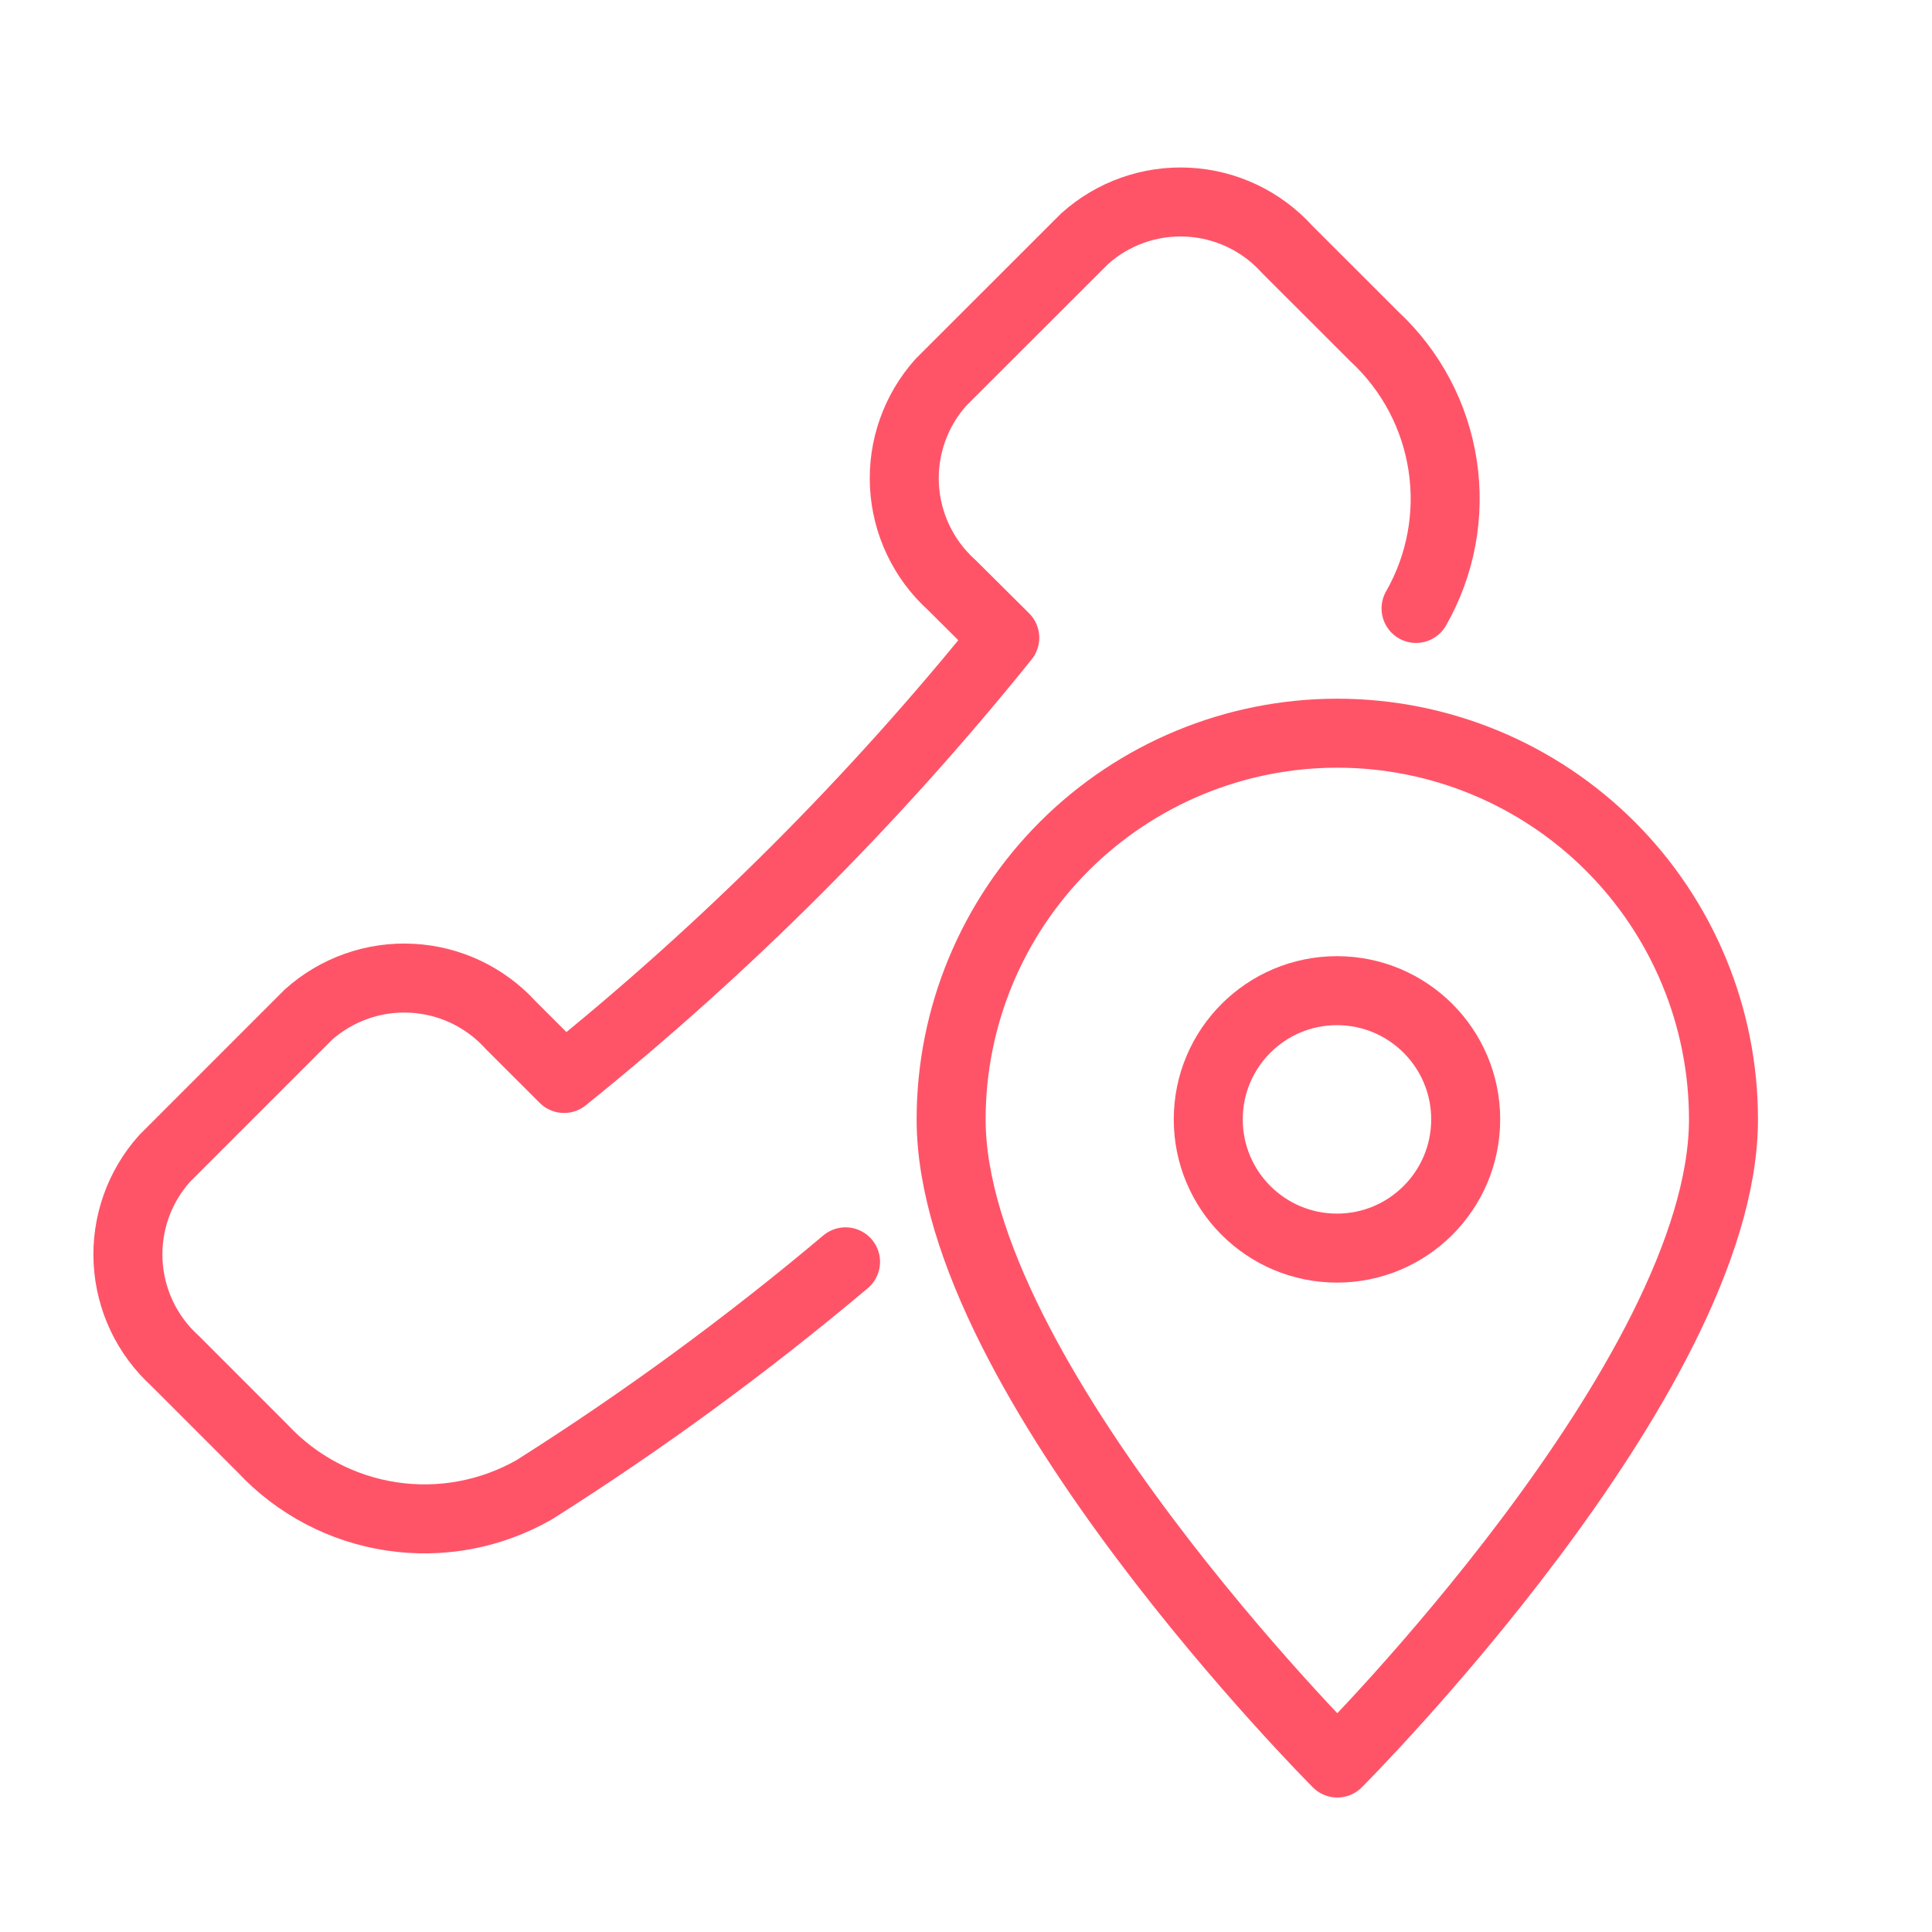
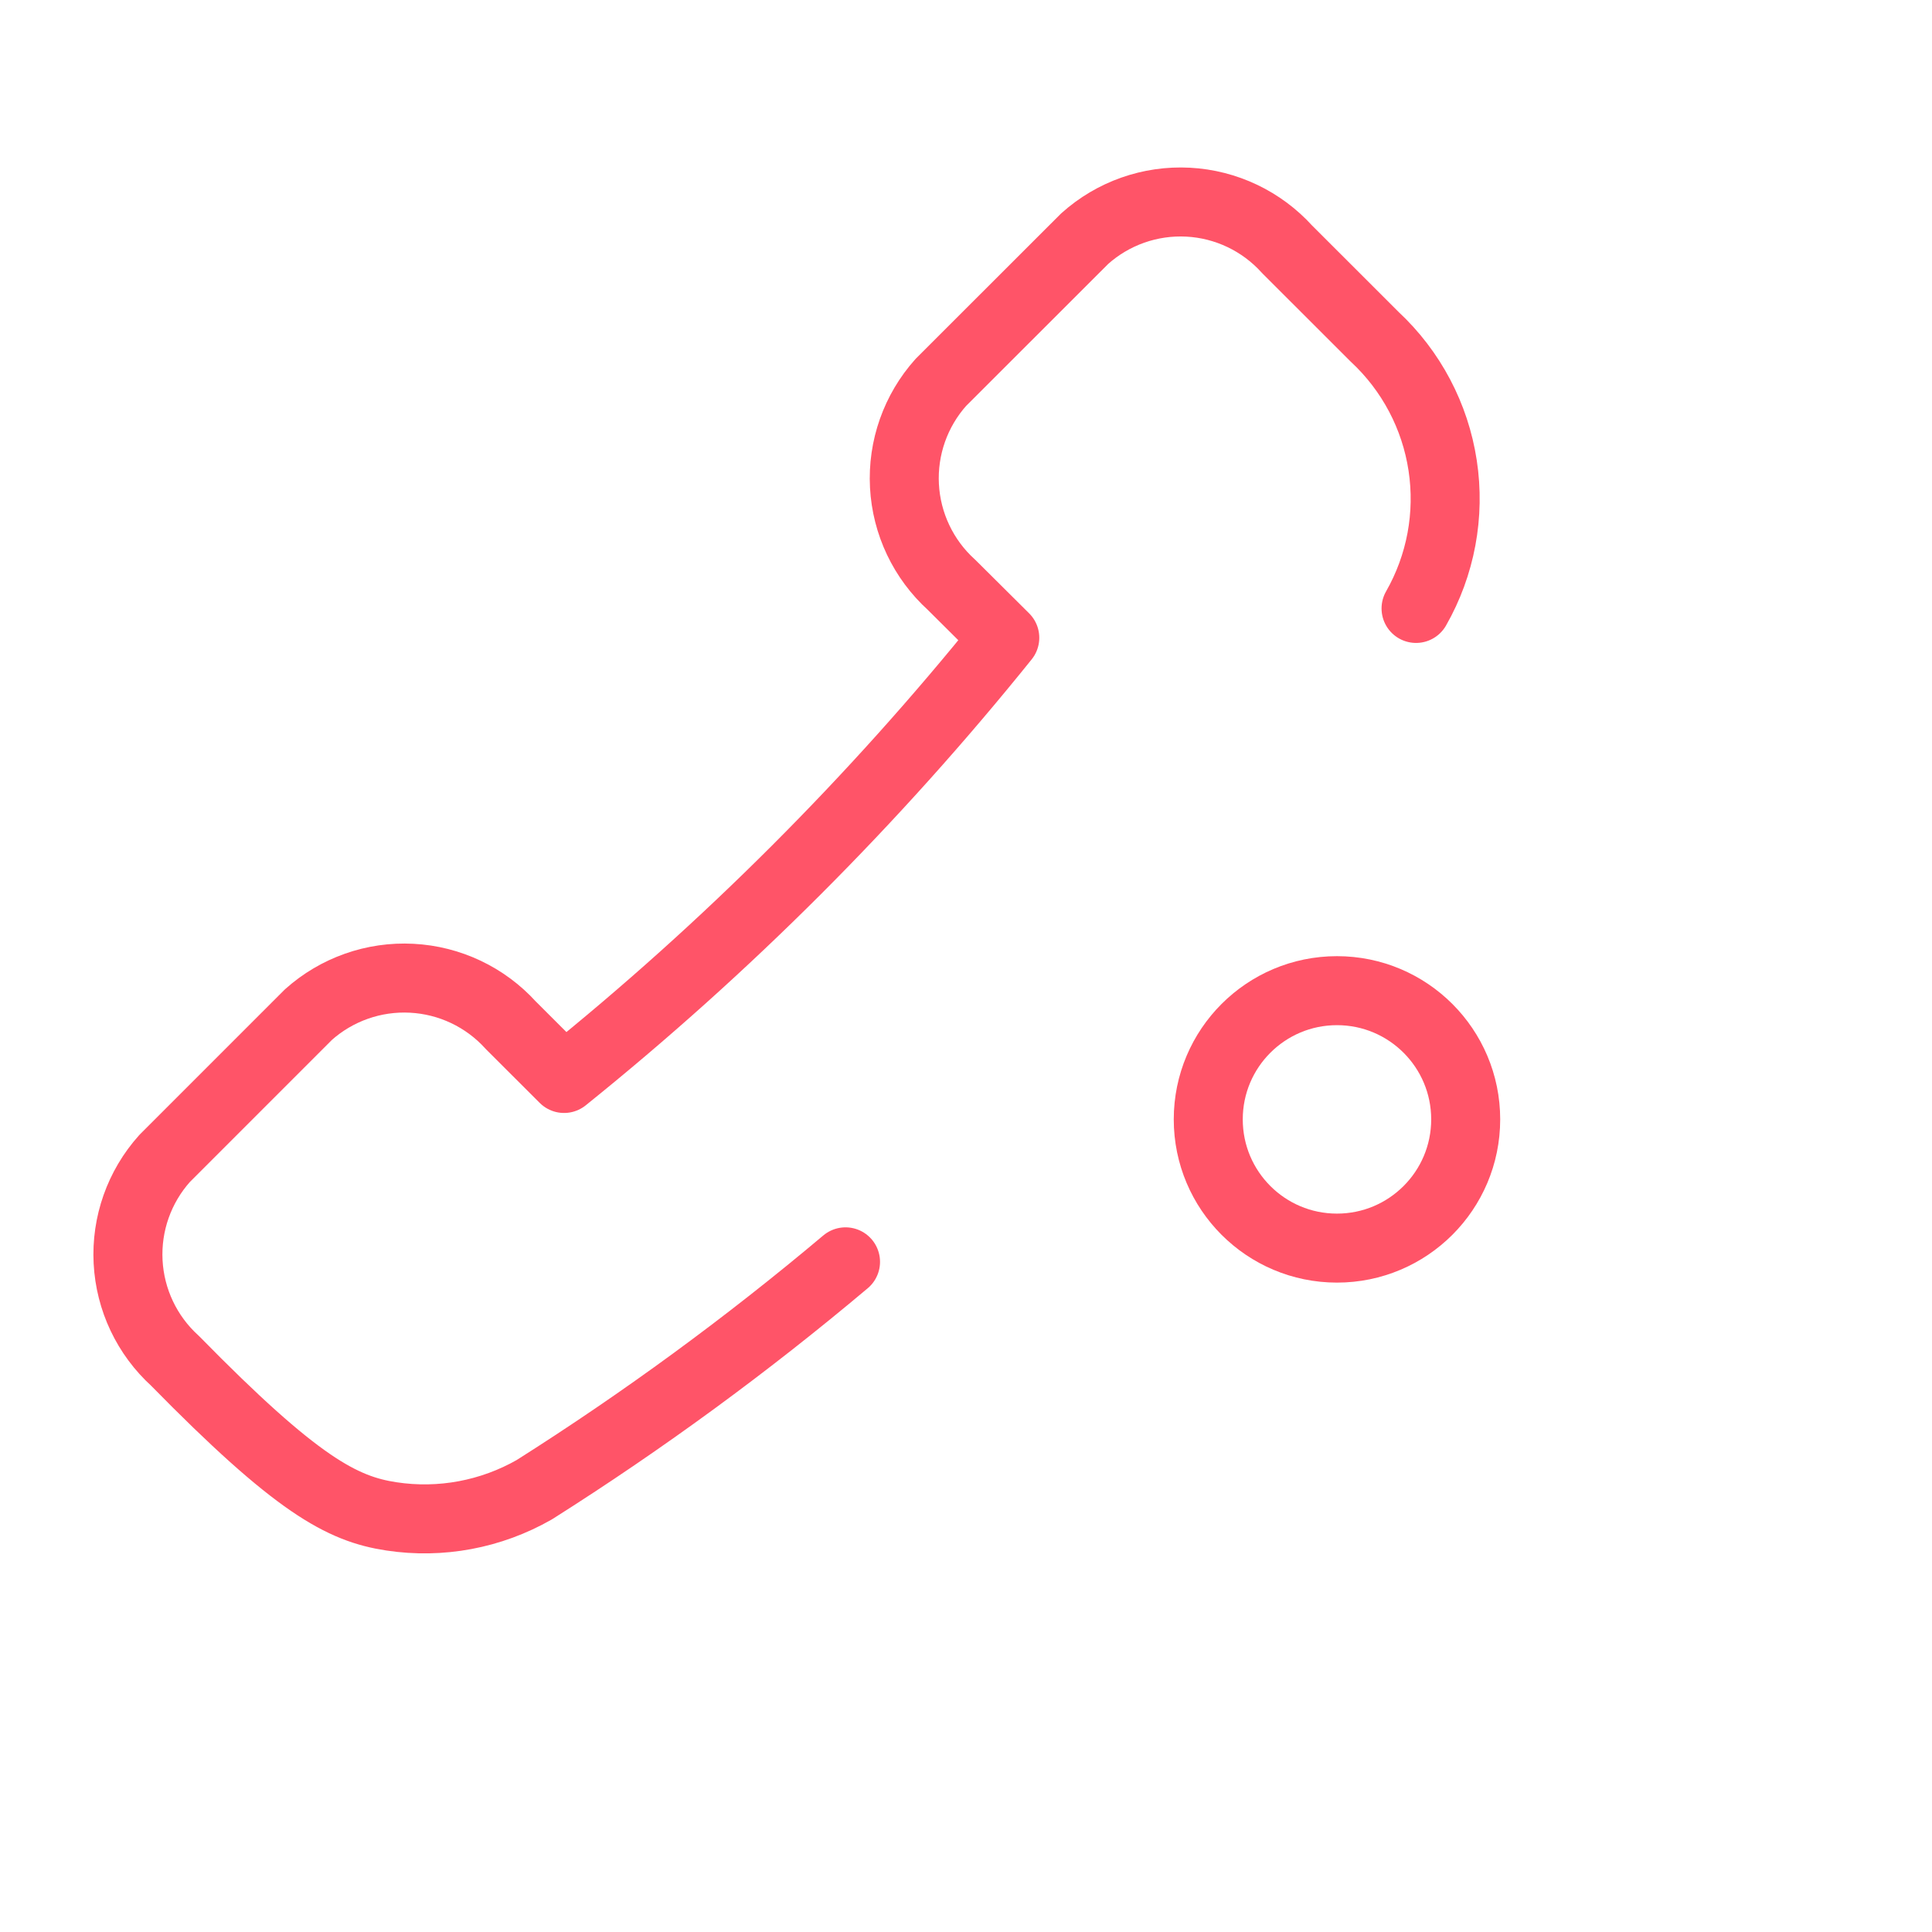
<svg xmlns="http://www.w3.org/2000/svg" width="56" height="56" viewBox="0 0 56 56" fill="none">
-   <path d="M41.045 17.636C41.762 16.381 42.034 14.92 41.816 13.492C41.599 12.063 40.905 10.749 39.847 9.764L37.308 7.227C36.57 6.41 35.538 5.918 34.438 5.86C33.338 5.802 32.26 6.182 31.44 6.918L27.273 11.082C26.538 11.903 26.158 12.981 26.216 14.081C26.274 15.181 26.765 16.214 27.582 16.953L29.124 18.486C25.338 23.191 21.056 27.474 16.35 31.26L14.806 29.718C14.067 28.902 13.035 28.412 11.935 28.355C10.836 28.297 9.759 28.677 8.938 29.411L4.771 33.579C4.036 34.399 3.656 35.476 3.713 36.575C3.77 37.675 4.26 38.707 5.075 39.446L7.617 41.989C8.603 43.045 9.916 43.737 11.345 43.953C12.773 44.17 14.232 43.897 15.487 43.18C18.648 41.18 21.661 38.972 24.508 36.575" stroke="#FF5468" stroke-width="2" stroke-linecap="round" stroke-linejoin="round" />
+   <path d="M41.045 17.636C41.762 16.381 42.034 14.92 41.816 13.492C41.599 12.063 40.905 10.749 39.847 9.764L37.308 7.227C36.57 6.41 35.538 5.918 34.438 5.86C33.338 5.802 32.26 6.182 31.44 6.918L27.273 11.082C26.538 11.903 26.158 12.981 26.216 14.081C26.274 15.181 26.765 16.214 27.582 16.953L29.124 18.486C25.338 23.191 21.056 27.474 16.35 31.26L14.806 29.718C14.067 28.902 13.035 28.412 11.935 28.355C10.836 28.297 9.759 28.677 8.938 29.411L4.771 33.579C4.036 34.399 3.656 35.476 3.713 36.575C3.77 37.675 4.26 38.707 5.075 39.446C8.603 43.045 9.916 43.737 11.345 43.953C12.773 44.17 14.232 43.897 15.487 43.18C18.648 41.18 21.661 38.972 24.508 36.575" stroke="#FF5468" stroke-width="2" stroke-linecap="round" stroke-linejoin="round" />
  <path d="M38.753 36.177C40.813 36.177 42.484 34.507 42.484 32.446C42.484 30.385 40.813 28.715 38.753 28.715C36.692 28.715 35.022 30.385 35.022 32.446C35.022 34.507 36.692 36.177 38.753 36.177Z" stroke="#FF5468" stroke-width="2" stroke-linecap="round" stroke-linejoin="round" />
-   <path d="M49.956 32.446C49.956 39.909 38.763 51.102 38.763 51.102C38.763 51.102 27.569 39.909 27.569 32.446C27.569 29.477 28.748 26.63 30.847 24.531C32.947 22.432 35.794 21.252 38.763 21.252C41.731 21.252 44.578 22.432 46.678 24.531C48.777 26.63 49.956 29.477 49.956 32.446Z" stroke="#FF5468" stroke-width="2" stroke-linecap="round" stroke-linejoin="round" />
</svg>